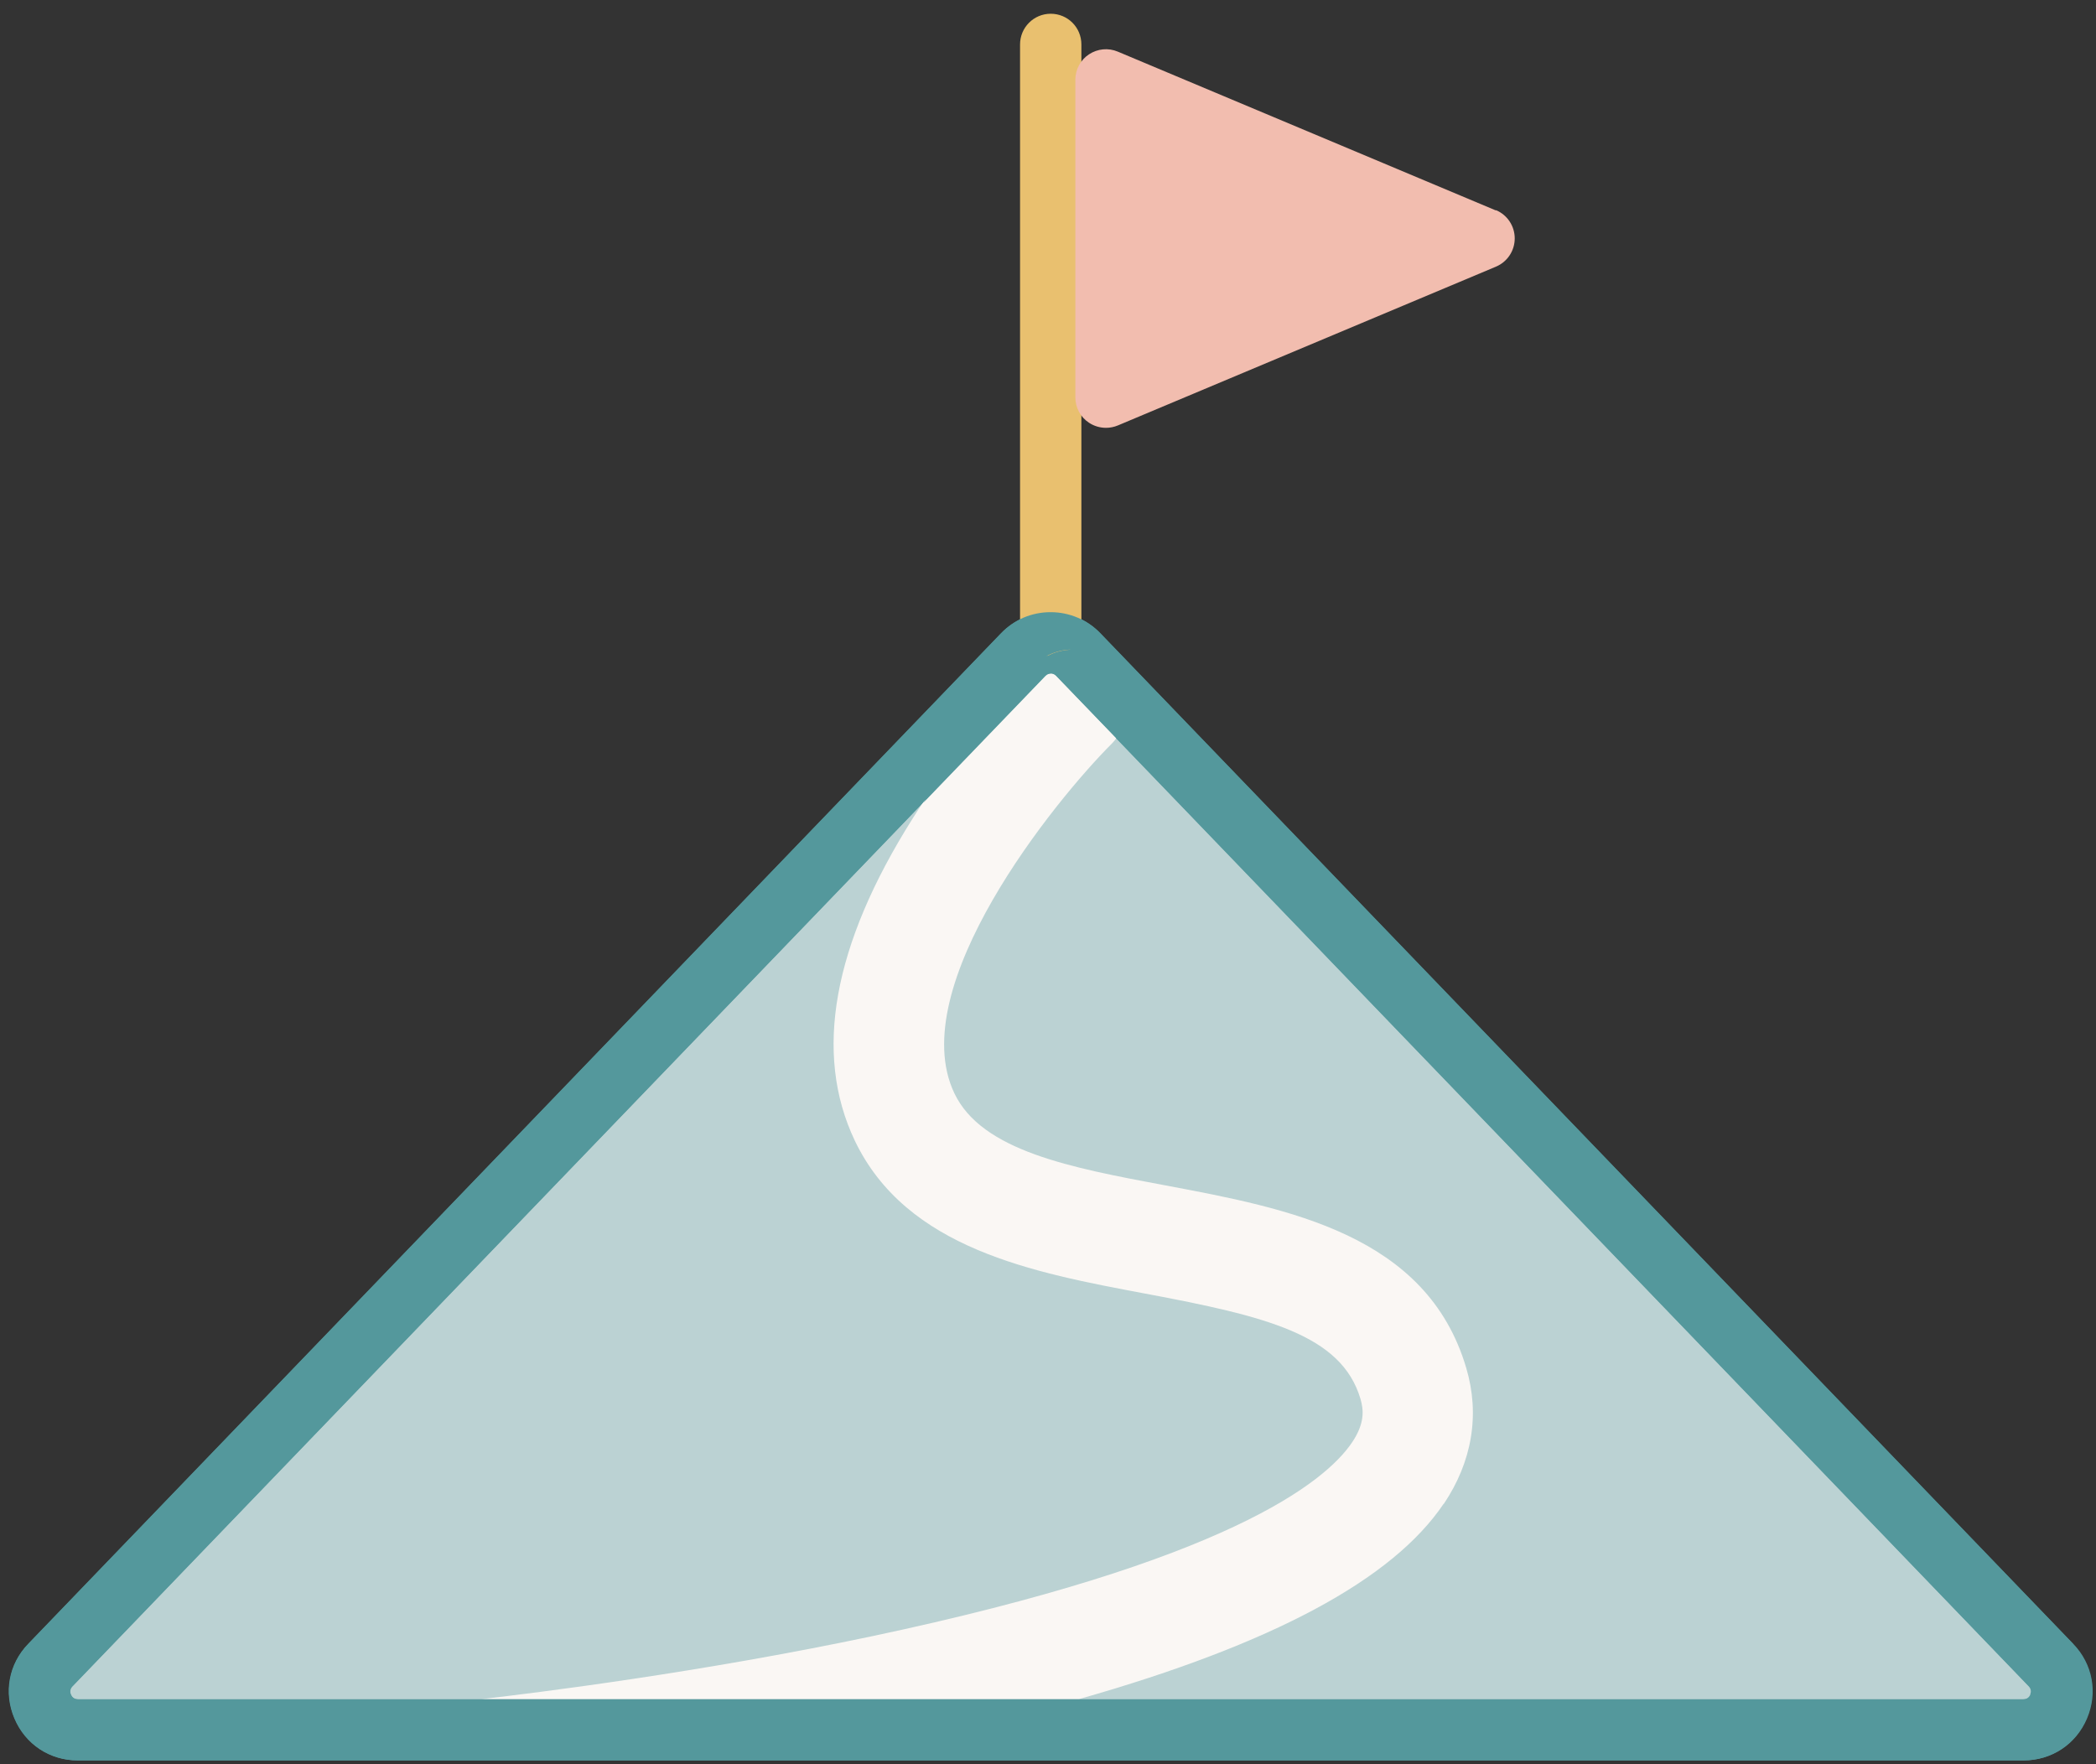
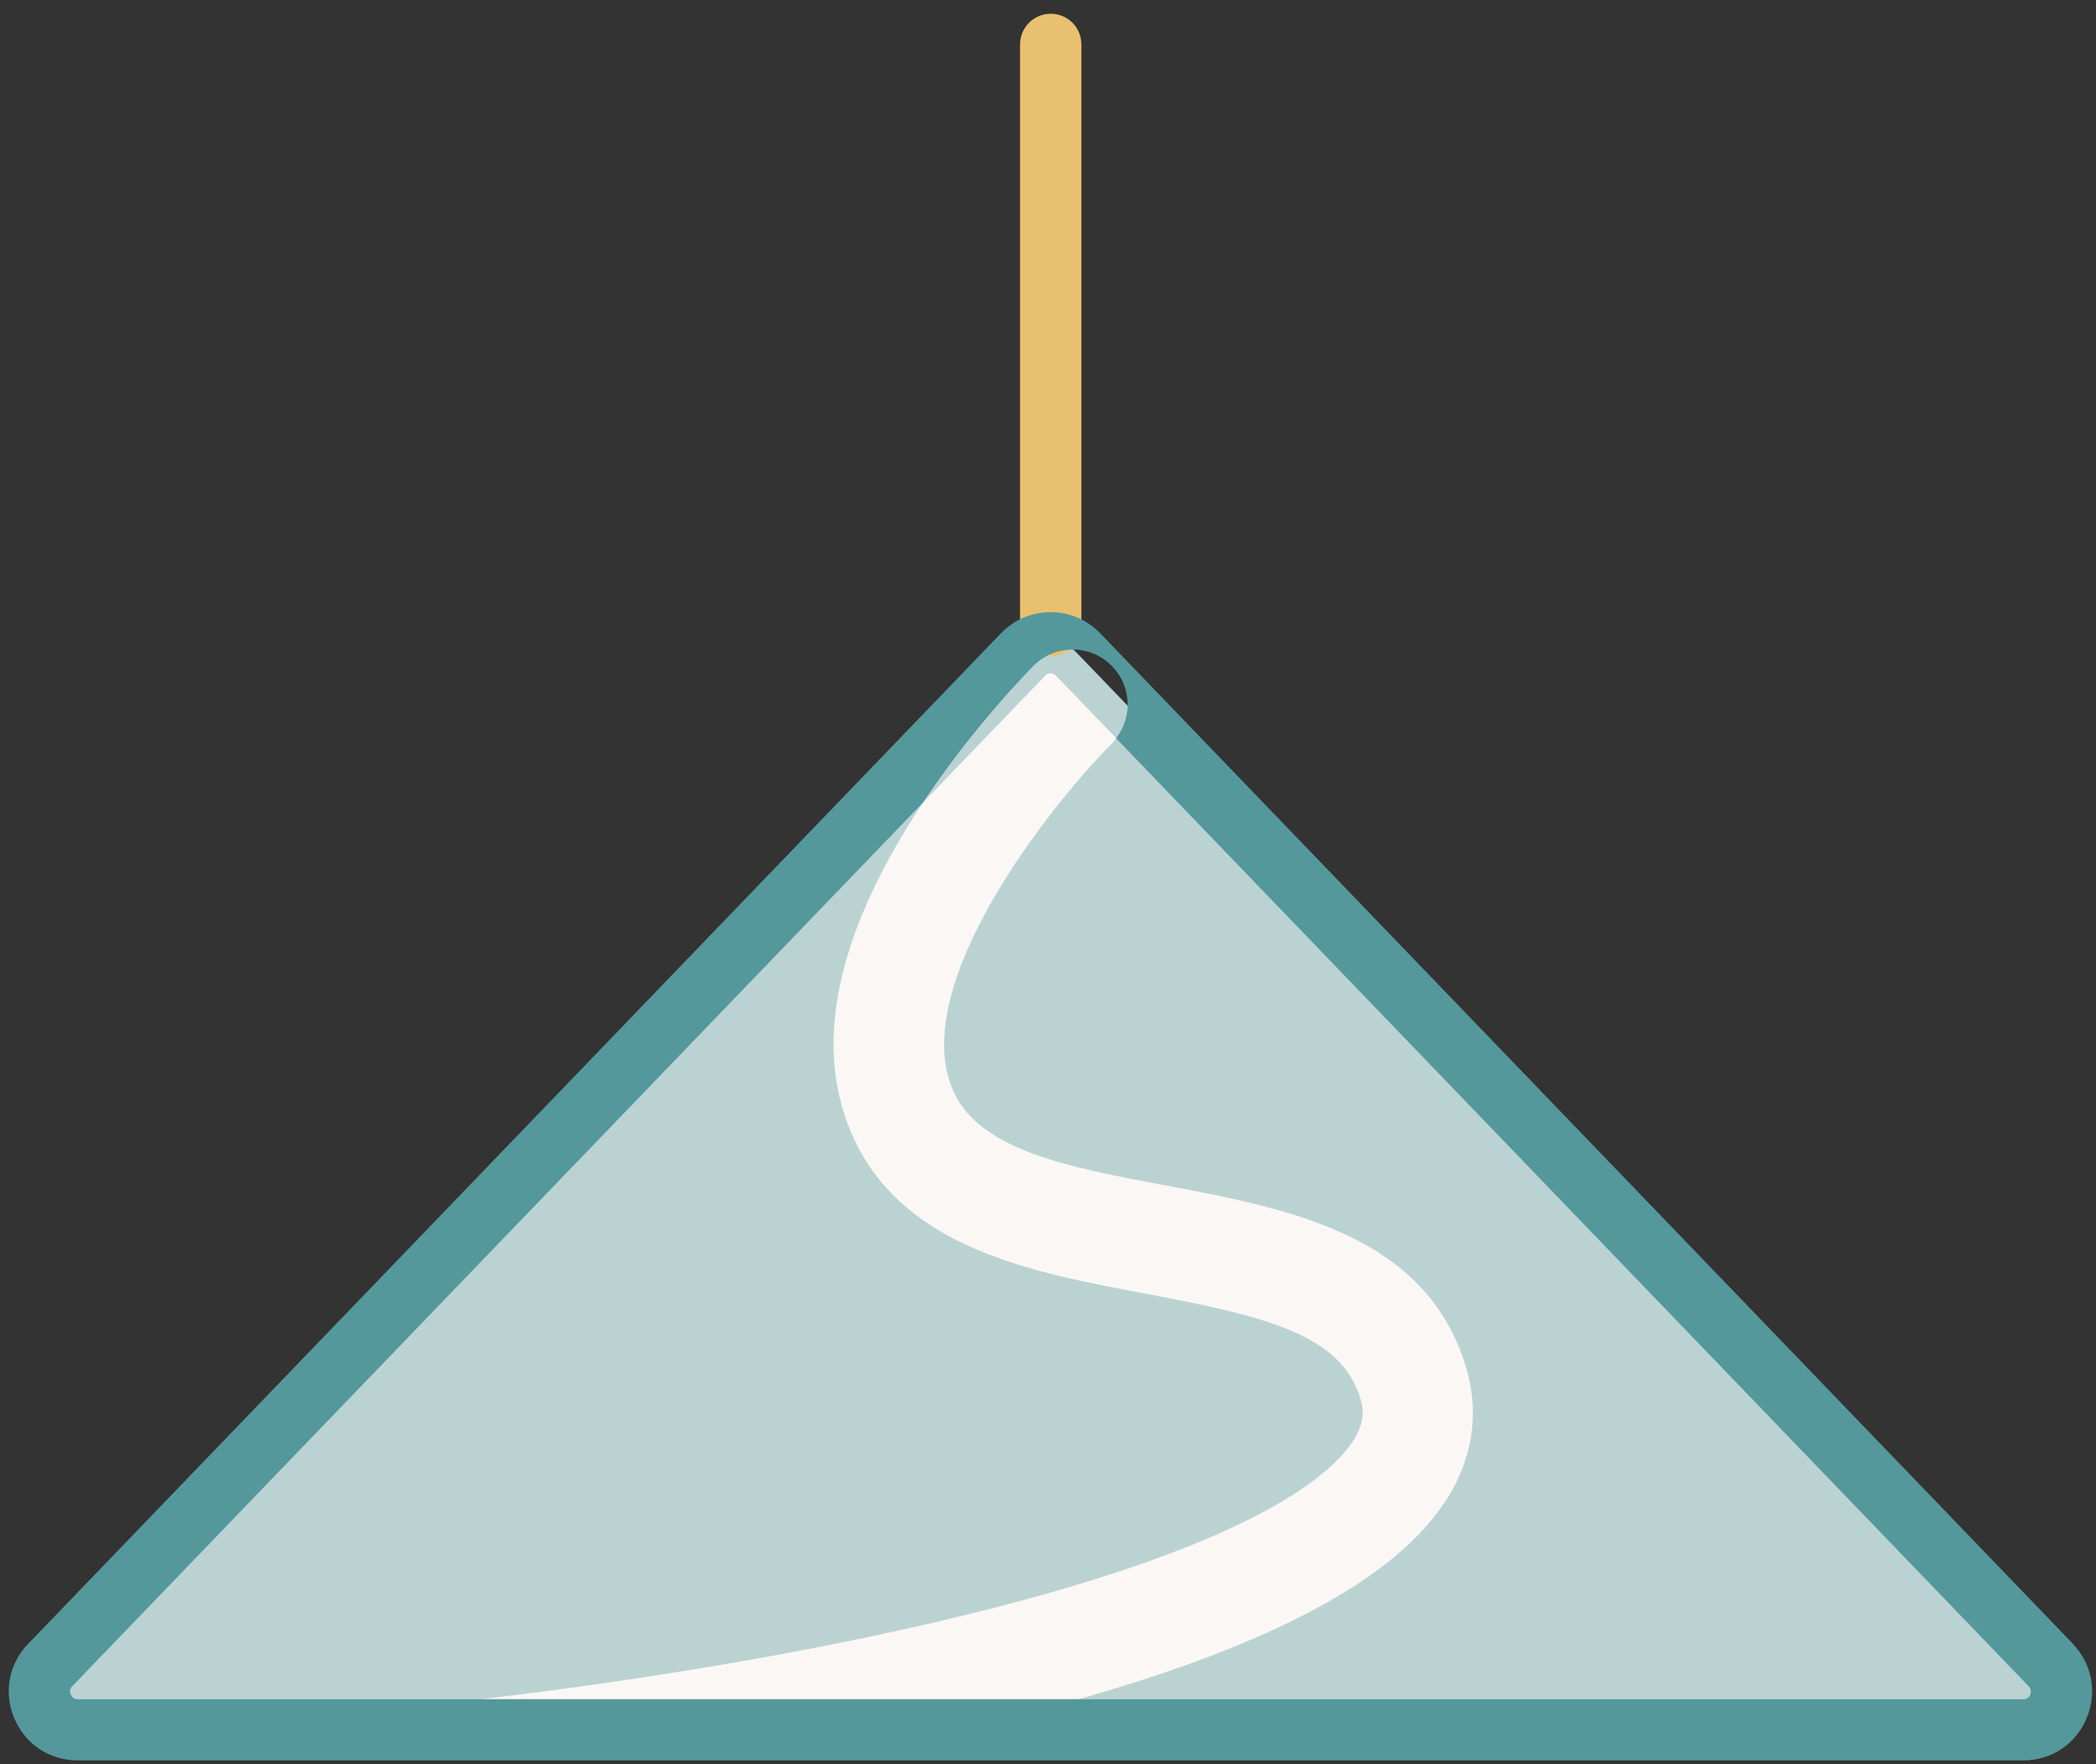
<svg xmlns="http://www.w3.org/2000/svg" width="120" height="101" viewBox="0 0 120 101" fill="none">
  <rect x="0" y="0" width="120" height="101" fill="#333333" stroke="none" />
  <path d="M58.73 37.317L2.541 95.683C1.33 96.94 2.219 99.032 3.966 99.032H116.352C118.1 99.032 118.989 96.94 117.778 95.683L61.589 37.317C60.807 36.512 59.519 36.512 58.737 37.317H58.73Z" fill="#BBD2D3" />
-   <path d="M115.846 100.787H4.464C2.855 100.787 1.467 99.868 0.839 98.388C0.21 96.909 0.509 95.269 1.628 94.112L57.319 36.259C58.07 35.477 59.082 35.048 60.163 35.048C61.244 35.048 62.255 35.477 63.006 36.259L118.697 94.112C119.816 95.269 120.115 96.909 119.487 98.388C118.858 99.868 117.463 100.787 115.861 100.787H115.846ZM60.155 38.559C60.071 38.559 59.948 38.581 59.841 38.696L4.15 96.549C4.02 96.687 3.989 96.848 4.066 97.024C4.142 97.2 4.28 97.292 4.472 97.292H115.854C116.045 97.292 116.183 97.2 116.26 97.024C116.337 96.848 116.306 96.687 116.176 96.549L60.485 38.696C60.377 38.581 60.255 38.559 60.17 38.559H60.155Z" fill="#54989C" />
  <path d="M60.156 37.562C59.19 37.562 58.4 36.78 58.4 35.807V2.543C58.4 1.577 59.182 0.787 60.156 0.787C61.129 0.787 61.911 1.569 61.911 2.543V35.807C61.911 36.773 61.129 37.562 60.156 37.562Z" fill="#E9C06F" />
-   <path d="M85.64 12.047L63.996 2.956C63.451 2.727 62.838 2.788 62.348 3.11C61.857 3.432 61.566 3.984 61.566 4.566V22.746C61.566 23.337 61.857 23.881 62.348 24.203C62.639 24.394 62.976 24.494 63.321 24.494C63.551 24.494 63.781 24.448 64.003 24.356L85.648 15.266C86.3 14.99 86.721 14.354 86.721 13.649C86.721 12.943 86.3 12.307 85.648 12.031L85.64 12.047Z" fill="#F2BDAF" />
  <path d="M82.659 86.102C84.284 83.68 84.736 80.99 83.946 78.322C81.693 70.673 73.745 69.186 66.732 67.868C61.32 66.856 56.208 65.898 54.637 62.587C51.74 56.494 60.393 45.832 63.651 42.575C63.75 42.475 63.834 42.375 63.911 42.268L60.462 38.689C60.355 38.574 60.232 38.551 60.148 38.551C60.063 38.551 59.941 38.574 59.834 38.689L52.843 45.947C52.636 46.254 52.437 46.568 52.238 46.882C47.678 54.11 46.566 60.303 48.934 65.293C51.893 71.501 59.159 72.858 65.567 74.061C72.511 75.364 76.803 76.414 77.891 80.093C78.068 80.706 78.152 81.472 77.416 82.569C75.868 84.876 70.227 89.39 49.862 93.69C40.051 95.759 30.754 96.909 27.573 97.277H61.773C72.863 94.127 79.731 90.432 82.651 86.094L82.659 86.102Z" fill="#FAF7F4" />
-   <path d="M60.156 38.559C60.24 38.559 60.362 38.582 60.47 38.697L63.919 42.276C64.877 41.042 64.8 39.256 63.666 38.122C62.44 36.888 60.439 36.88 59.205 38.114C59.059 38.26 55.833 41.486 52.859 45.963L59.849 38.704C59.956 38.589 60.079 38.566 60.163 38.566L60.156 38.559Z" fill="#54989C" />
  <path d="M118.682 94.112L62.991 36.259C62.24 35.477 61.228 35.048 60.148 35.048C59.067 35.048 58.055 35.477 57.304 36.259L1.613 94.112C0.494 95.269 0.195 96.909 0.824 98.388C1.452 99.868 2.847 100.787 4.449 100.787H115.831C117.441 100.787 118.828 99.868 119.456 98.388C120.085 96.909 119.786 95.269 118.667 94.112H118.682ZM116.245 97.016C116.168 97.193 116.03 97.285 115.839 97.285H4.457C4.265 97.285 4.127 97.193 4.051 97.016C3.974 96.84 4.005 96.679 4.135 96.541L52.836 45.955C55.817 41.479 59.044 38.252 59.182 38.106C60.416 36.88 62.416 36.88 63.643 38.114C64.777 39.248 64.854 41.034 63.896 42.268L116.145 96.541C116.276 96.679 116.306 96.84 116.23 97.016H116.245Z" fill="#54989C" />
</svg>